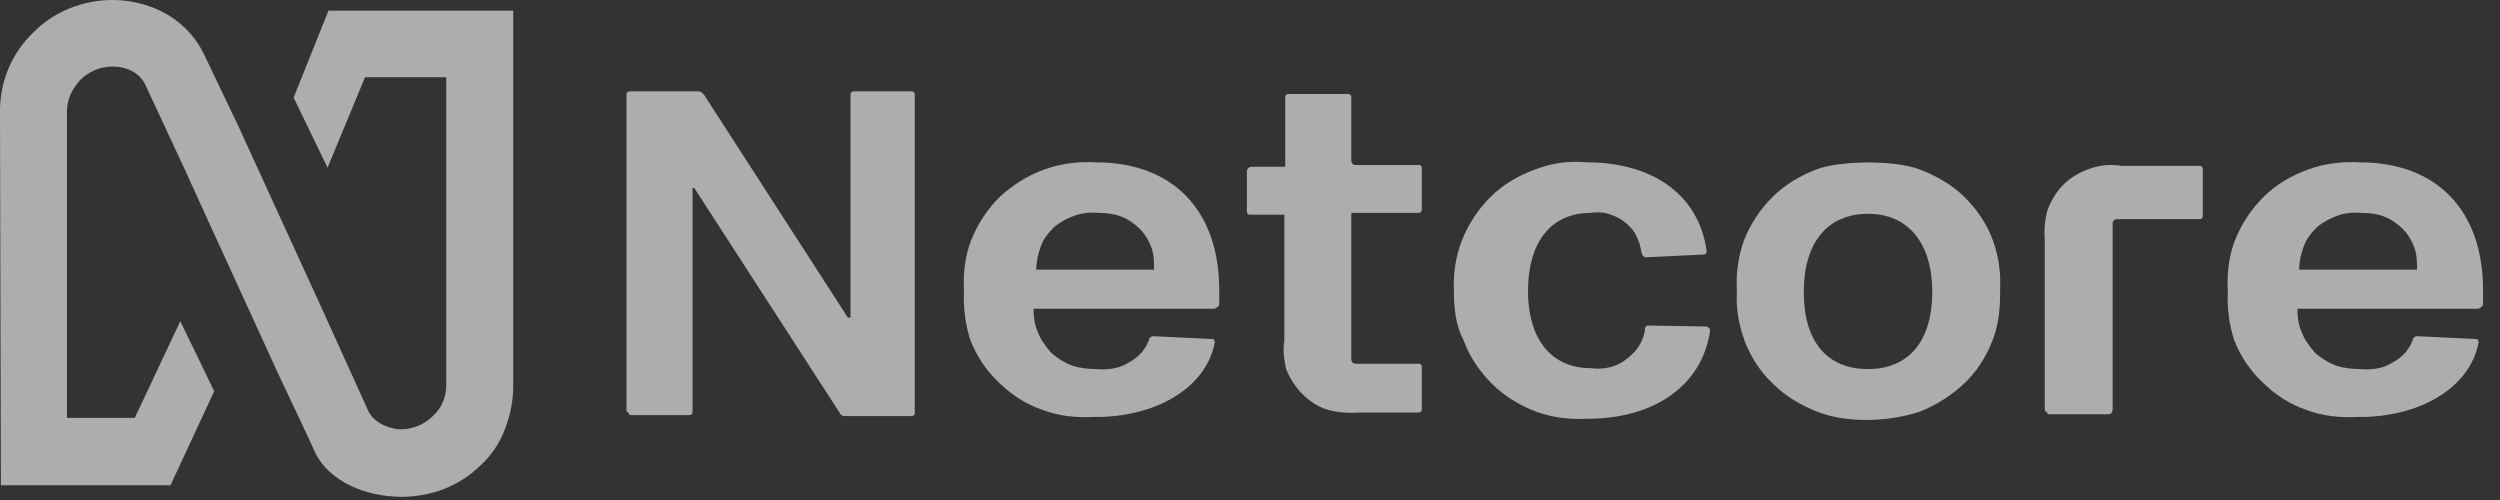
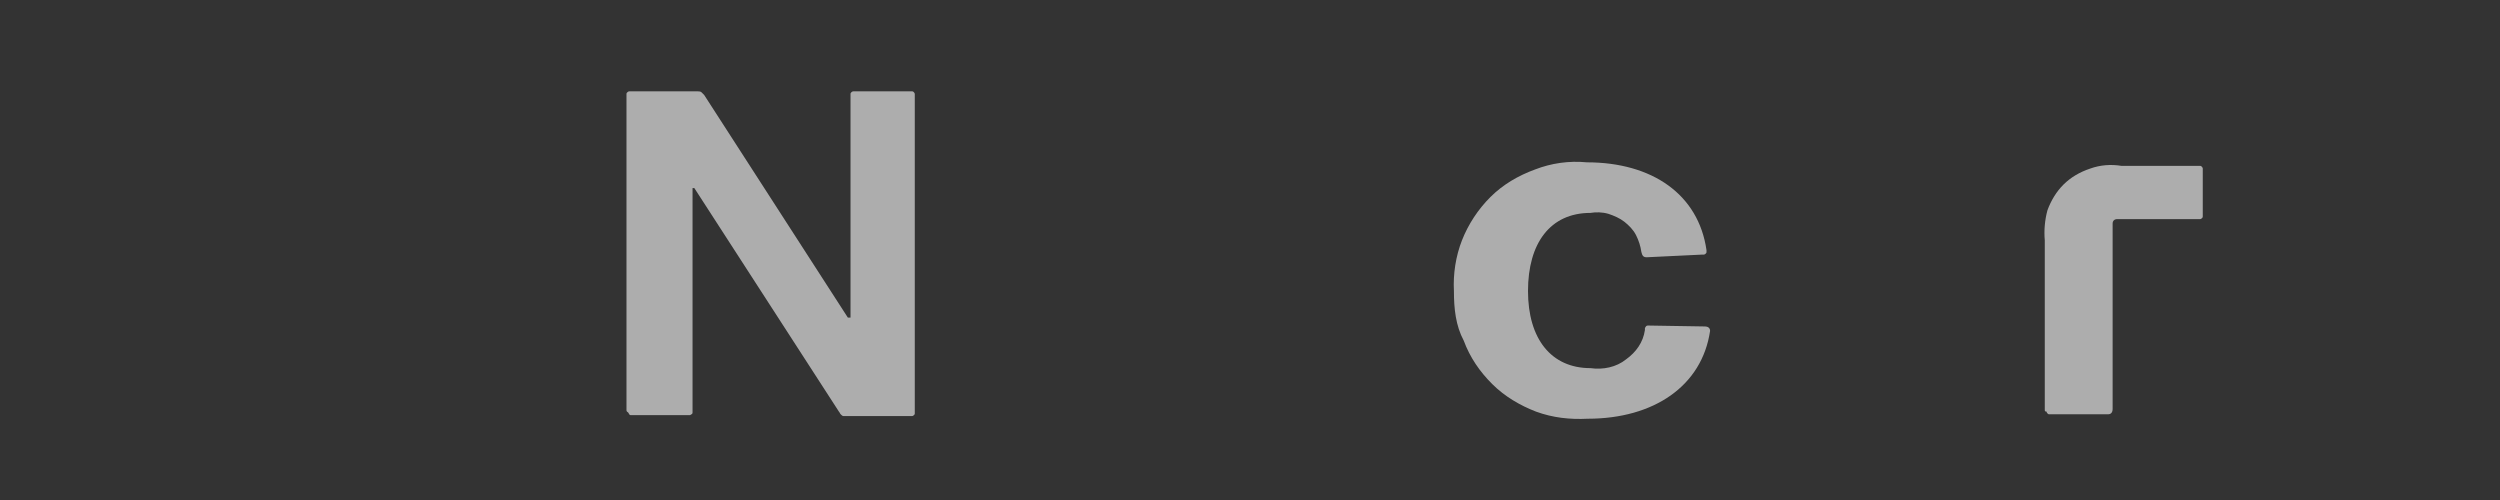
<svg xmlns="http://www.w3.org/2000/svg" width="125" height="25" viewBox="0 0 125 25" fill="none">
  <rect x="0" y="0" width="125" height="25" fill="#333333" stroke="none" />
-   <path d="M16.423 0.532L14.682 4.879L16.378 8.383L18.253 3.859H22.314V19.251C22.314 19.827 22.09 20.404 21.644 20.803C21.242 21.202 20.662 21.468 20.038 21.468C19.591 21.468 18.743 21.202 18.431 20.581L15.976 15.17L11.915 6.299L10.175 2.661C9.193 0.71 7.23 0 5.623 0C4.15 0 2.678 0.577 1.651 1.641C0.58 2.661 0 4.081 0 5.545L0.045 24.263H8.524L10.71 19.561L9.015 16.057L6.739 20.892H3.347V5.545C3.347 4.968 3.615 4.436 4.016 3.992C4.418 3.593 4.998 3.327 5.623 3.327C5.891 3.327 6.917 3.371 7.319 4.347L9.238 8.472L9.863 9.847L13.924 18.718C14.638 20.226 15.441 21.912 15.753 22.622C16.467 24.085 18.297 24.84 20.082 24.84C20.796 24.84 21.555 24.706 22.224 24.44C22.894 24.174 23.518 23.775 24.054 23.243C24.59 22.755 24.991 22.134 25.259 21.424C25.527 20.714 25.661 20.005 25.661 19.295V0.532H16.423Z" fill="white" fill-opacity="0.6" />
  <path d="M31.324 20.492V4.79C31.324 4.746 31.324 4.746 31.324 4.701C31.324 4.657 31.324 4.657 31.369 4.613C31.369 4.613 31.413 4.568 31.458 4.568C31.503 4.568 31.503 4.568 31.547 4.568H34.894C34.939 4.568 35.028 4.568 35.073 4.613C35.117 4.657 35.162 4.701 35.207 4.746L42.392 15.879H42.526V4.79C42.526 4.746 42.526 4.746 42.526 4.701C42.526 4.657 42.526 4.657 42.57 4.613C42.57 4.613 42.615 4.568 42.66 4.568C42.704 4.568 42.704 4.568 42.749 4.568H45.516C45.56 4.568 45.56 4.568 45.605 4.568C45.65 4.568 45.65 4.568 45.694 4.613C45.694 4.613 45.739 4.657 45.739 4.701C45.739 4.746 45.739 4.746 45.739 4.79V20.581C45.739 20.625 45.739 20.625 45.739 20.67C45.739 20.714 45.739 20.714 45.694 20.758C45.694 20.758 45.65 20.803 45.605 20.803C45.56 20.803 45.56 20.803 45.516 20.803H42.169C42.124 20.803 42.079 20.758 42.035 20.714C41.99 20.67 41.99 20.625 41.946 20.581L34.716 9.403H34.627V20.537C34.627 20.581 34.627 20.581 34.627 20.625C34.627 20.67 34.627 20.67 34.582 20.714C34.537 20.714 34.537 20.758 34.493 20.758C34.448 20.758 34.448 20.758 34.404 20.758H31.637C31.592 20.758 31.592 20.758 31.547 20.758C31.503 20.758 31.503 20.758 31.458 20.714C31.458 20.67 31.413 20.67 31.413 20.625C31.324 20.581 31.324 20.537 31.324 20.492Z" fill="white" fill-opacity="0.6" />
-   <path d="M64.218 17.032V10.734H62.567C62.522 10.734 62.522 10.734 62.478 10.734C62.433 10.734 62.433 10.734 62.388 10.689C62.388 10.689 62.344 10.645 62.344 10.601C62.344 10.556 62.344 10.556 62.344 10.512V8.605C62.344 8.427 62.433 8.338 62.611 8.338H64.263V4.923C64.263 4.879 64.263 4.879 64.263 4.834C64.263 4.834 64.263 4.79 64.307 4.746C64.307 4.746 64.352 4.701 64.397 4.701C64.397 4.701 64.441 4.701 64.486 4.701H67.342C67.387 4.701 67.387 4.701 67.431 4.701C67.476 4.701 67.476 4.701 67.52 4.746C67.52 4.746 67.565 4.79 67.565 4.834C67.565 4.879 67.565 4.879 67.565 4.923V8.028C67.565 8.161 67.654 8.25 67.788 8.25H70.868C70.912 8.25 70.912 8.25 70.957 8.25C71.001 8.25 71.001 8.25 71.046 8.294C71.046 8.294 71.091 8.338 71.091 8.383C71.091 8.427 71.091 8.427 71.091 8.471V10.423C71.091 10.467 71.091 10.467 71.091 10.512C71.091 10.556 71.046 10.556 71.046 10.601C71.046 10.601 71.001 10.645 70.957 10.645C70.912 10.645 70.912 10.645 70.868 10.645H67.565V17.964C67.565 18.097 67.654 18.186 67.788 18.186H70.868C70.912 18.186 70.912 18.186 70.957 18.186C71.001 18.186 71.001 18.186 71.046 18.23C71.046 18.23 71.091 18.274 71.091 18.319C71.091 18.363 71.091 18.363 71.091 18.407V20.403C71.091 20.448 71.091 20.448 71.091 20.492C71.091 20.536 71.091 20.536 71.046 20.581C71.001 20.581 71.001 20.625 70.957 20.625C70.912 20.625 70.912 20.625 70.868 20.625H67.922C67.431 20.669 66.896 20.625 66.405 20.492C65.914 20.359 65.468 20.048 65.111 19.694C64.754 19.339 64.486 18.895 64.307 18.452C64.218 18.052 64.129 17.52 64.218 17.032Z" fill="white" fill-opacity="0.6" />
  <path d="M102.239 20.492V12.02C102.195 11.532 102.239 11 102.373 10.512C102.552 10.024 102.82 9.581 103.177 9.226C103.534 8.871 103.98 8.605 104.515 8.427C105.006 8.25 105.542 8.206 106.077 8.294H109.915C109.96 8.294 109.96 8.294 110.005 8.294C110.049 8.294 110.049 8.294 110.094 8.339C110.094 8.339 110.138 8.383 110.138 8.427C110.138 8.472 110.138 8.472 110.138 8.516V10.734C110.138 10.778 110.138 10.778 110.138 10.823C110.138 10.867 110.138 10.867 110.094 10.911C110.094 10.911 110.049 10.956 110.005 10.956C109.96 10.956 109.96 10.956 109.915 10.956H105.854C105.72 10.956 105.631 11.044 105.631 11.178V20.448C105.631 20.625 105.542 20.714 105.408 20.714H102.552C102.507 20.714 102.507 20.714 102.463 20.714C102.418 20.714 102.418 20.714 102.373 20.67C102.373 20.67 102.329 20.625 102.329 20.581C102.239 20.581 102.239 20.537 102.239 20.492Z" fill="white" fill-opacity="0.6" />
-   <path d="M86.841 14.682C86.841 14.594 86.841 14.505 86.841 14.416C86.796 13.618 86.93 12.775 87.198 12.021C87.51 11.223 88.001 10.469 88.626 9.848C89.25 9.227 90.009 8.783 90.812 8.473C91.973 8.029 94.695 7.985 95.989 8.473C96.792 8.783 97.596 9.227 98.22 9.848C98.845 10.469 99.336 11.178 99.648 12.021C99.916 12.775 100.05 13.618 100.006 14.416C100.006 14.505 100.006 14.594 100.006 14.682C100.006 15.481 99.916 16.324 99.604 17.078C99.291 17.876 98.801 18.63 98.176 19.207C97.551 19.783 96.792 20.271 95.989 20.582C94.382 21.114 92.285 21.158 90.857 20.582C90.054 20.271 89.295 19.828 88.67 19.207C88.045 18.63 87.555 17.876 87.242 17.078C86.974 16.324 86.796 15.525 86.841 14.682ZM93.401 18.453C95.454 18.453 96.614 17.033 96.614 14.594C96.614 12.154 95.409 10.69 93.401 10.69C91.392 10.69 90.188 12.11 90.188 14.594C90.188 17.078 91.348 18.453 93.401 18.453Z" fill="white" fill-opacity="0.6" />
  <path d="M72.696 14.549C72.651 13.706 72.785 12.819 73.097 12.02C73.41 11.222 73.901 10.468 74.526 9.847C75.15 9.226 75.909 8.782 76.757 8.472C77.56 8.161 78.453 8.028 79.345 8.117C82.603 8.117 84.924 9.714 85.325 12.508C85.325 12.552 85.325 12.552 85.325 12.597C85.325 12.641 85.325 12.641 85.281 12.685C85.281 12.685 85.236 12.73 85.192 12.73C85.147 12.73 85.147 12.73 85.102 12.73L82.335 12.863C82.157 12.863 82.112 12.774 82.068 12.597C82.023 12.286 81.934 12.02 81.8 11.754C81.666 11.488 81.443 11.266 81.22 11.089C80.996 10.911 80.684 10.778 80.416 10.69C80.104 10.601 79.792 10.601 79.524 10.645C77.516 10.645 76.4 12.153 76.4 14.549C76.4 16.944 77.56 18.407 79.524 18.407C80.149 18.496 80.818 18.363 81.309 17.964C81.8 17.609 82.157 17.121 82.246 16.5C82.246 16.456 82.246 16.456 82.246 16.411C82.246 16.367 82.291 16.367 82.291 16.323C82.291 16.323 82.335 16.278 82.38 16.278C82.425 16.278 82.425 16.278 82.469 16.278L85.236 16.323C85.415 16.323 85.504 16.411 85.504 16.544C85.102 19.295 82.692 20.936 79.39 20.936C78.497 20.98 77.65 20.891 76.802 20.581C75.998 20.27 75.24 19.827 74.615 19.206C73.99 18.585 73.499 17.875 73.187 17.032C72.785 16.278 72.696 15.436 72.696 14.549Z" fill="white" fill-opacity="0.6" />
-   <path d="M48.198 14.55C48.154 13.707 48.243 12.82 48.555 12.021C48.868 11.223 49.359 10.469 49.983 9.848C50.608 9.271 51.367 8.783 52.215 8.473C53.063 8.162 53.955 8.074 54.803 8.118C58.641 8.118 60.962 10.513 60.962 14.505V15.171C60.962 15.215 60.962 15.304 60.872 15.348C60.828 15.393 60.739 15.437 60.694 15.437H51.679C51.679 15.836 51.724 16.235 51.902 16.634C52.036 16.989 52.304 17.344 52.572 17.655C52.884 17.921 53.241 18.143 53.598 18.276C54 18.409 54.401 18.453 54.803 18.453C55.339 18.497 55.919 18.453 56.41 18.143C56.901 17.877 57.213 17.566 57.436 17.034C57.436 16.989 57.481 16.901 57.525 16.856C57.57 16.812 57.659 16.812 57.704 16.812L60.471 16.945C60.649 16.945 60.739 16.945 60.739 17.122C60.292 19.473 57.659 20.893 54.669 20.848C53.821 20.893 52.929 20.804 52.126 20.494C51.322 20.227 50.563 19.739 49.939 19.119C49.314 18.542 48.823 17.788 48.511 16.989C48.288 16.28 48.154 15.437 48.198 14.55ZM57.704 13.485C57.704 13.13 57.704 12.731 57.57 12.376C57.436 12.021 57.258 11.711 56.99 11.445C56.722 11.179 56.41 10.957 56.053 10.824C55.696 10.691 55.339 10.646 54.937 10.646C54.535 10.602 54.134 10.646 53.732 10.78C53.375 10.913 53.018 11.09 52.706 11.356C52.438 11.622 52.17 11.933 52.036 12.332C51.902 12.687 51.813 13.086 51.813 13.485H57.704Z" fill="white" fill-opacity="0.6" />
-   <path d="M111.39 14.55C111.345 13.707 111.434 12.82 111.747 12.021C112.059 11.223 112.55 10.469 113.175 9.848C113.8 9.227 114.558 8.783 115.406 8.473C116.254 8.162 117.147 8.074 117.994 8.118C121.832 8.118 124.153 10.513 124.153 14.505V15.171C124.153 15.215 124.153 15.304 124.064 15.348C124.019 15.393 123.93 15.437 123.885 15.437H114.871C114.871 15.836 114.915 16.235 115.094 16.634C115.228 16.989 115.495 17.344 115.763 17.655C116.076 17.921 116.433 18.143 116.79 18.276C117.191 18.409 117.593 18.453 117.994 18.453C118.53 18.497 119.11 18.453 119.601 18.143C120.092 17.877 120.404 17.566 120.627 17.034C120.627 16.989 120.672 16.901 120.717 16.856C120.761 16.812 120.851 16.812 120.895 16.812L123.662 16.945C123.841 16.945 123.93 16.945 123.93 17.122C123.484 19.473 120.851 20.893 117.861 20.848C117.013 20.893 116.12 20.804 115.317 20.494C114.514 20.227 113.755 19.739 113.13 19.119C112.505 18.542 112.014 17.788 111.702 16.989C111.479 16.28 111.345 15.437 111.39 14.55ZM120.851 13.485C120.851 13.13 120.851 12.731 120.717 12.376C120.583 12.021 120.404 11.711 120.137 11.445C119.869 11.179 119.556 10.957 119.199 10.824C118.842 10.691 118.485 10.646 118.084 10.646C117.682 10.602 117.28 10.646 116.879 10.78C116.522 10.913 116.165 11.09 115.852 11.356C115.585 11.622 115.317 11.933 115.183 12.332C115.049 12.687 114.96 13.086 114.96 13.485H120.851Z" fill="white" fill-opacity="0.6" />
</svg>